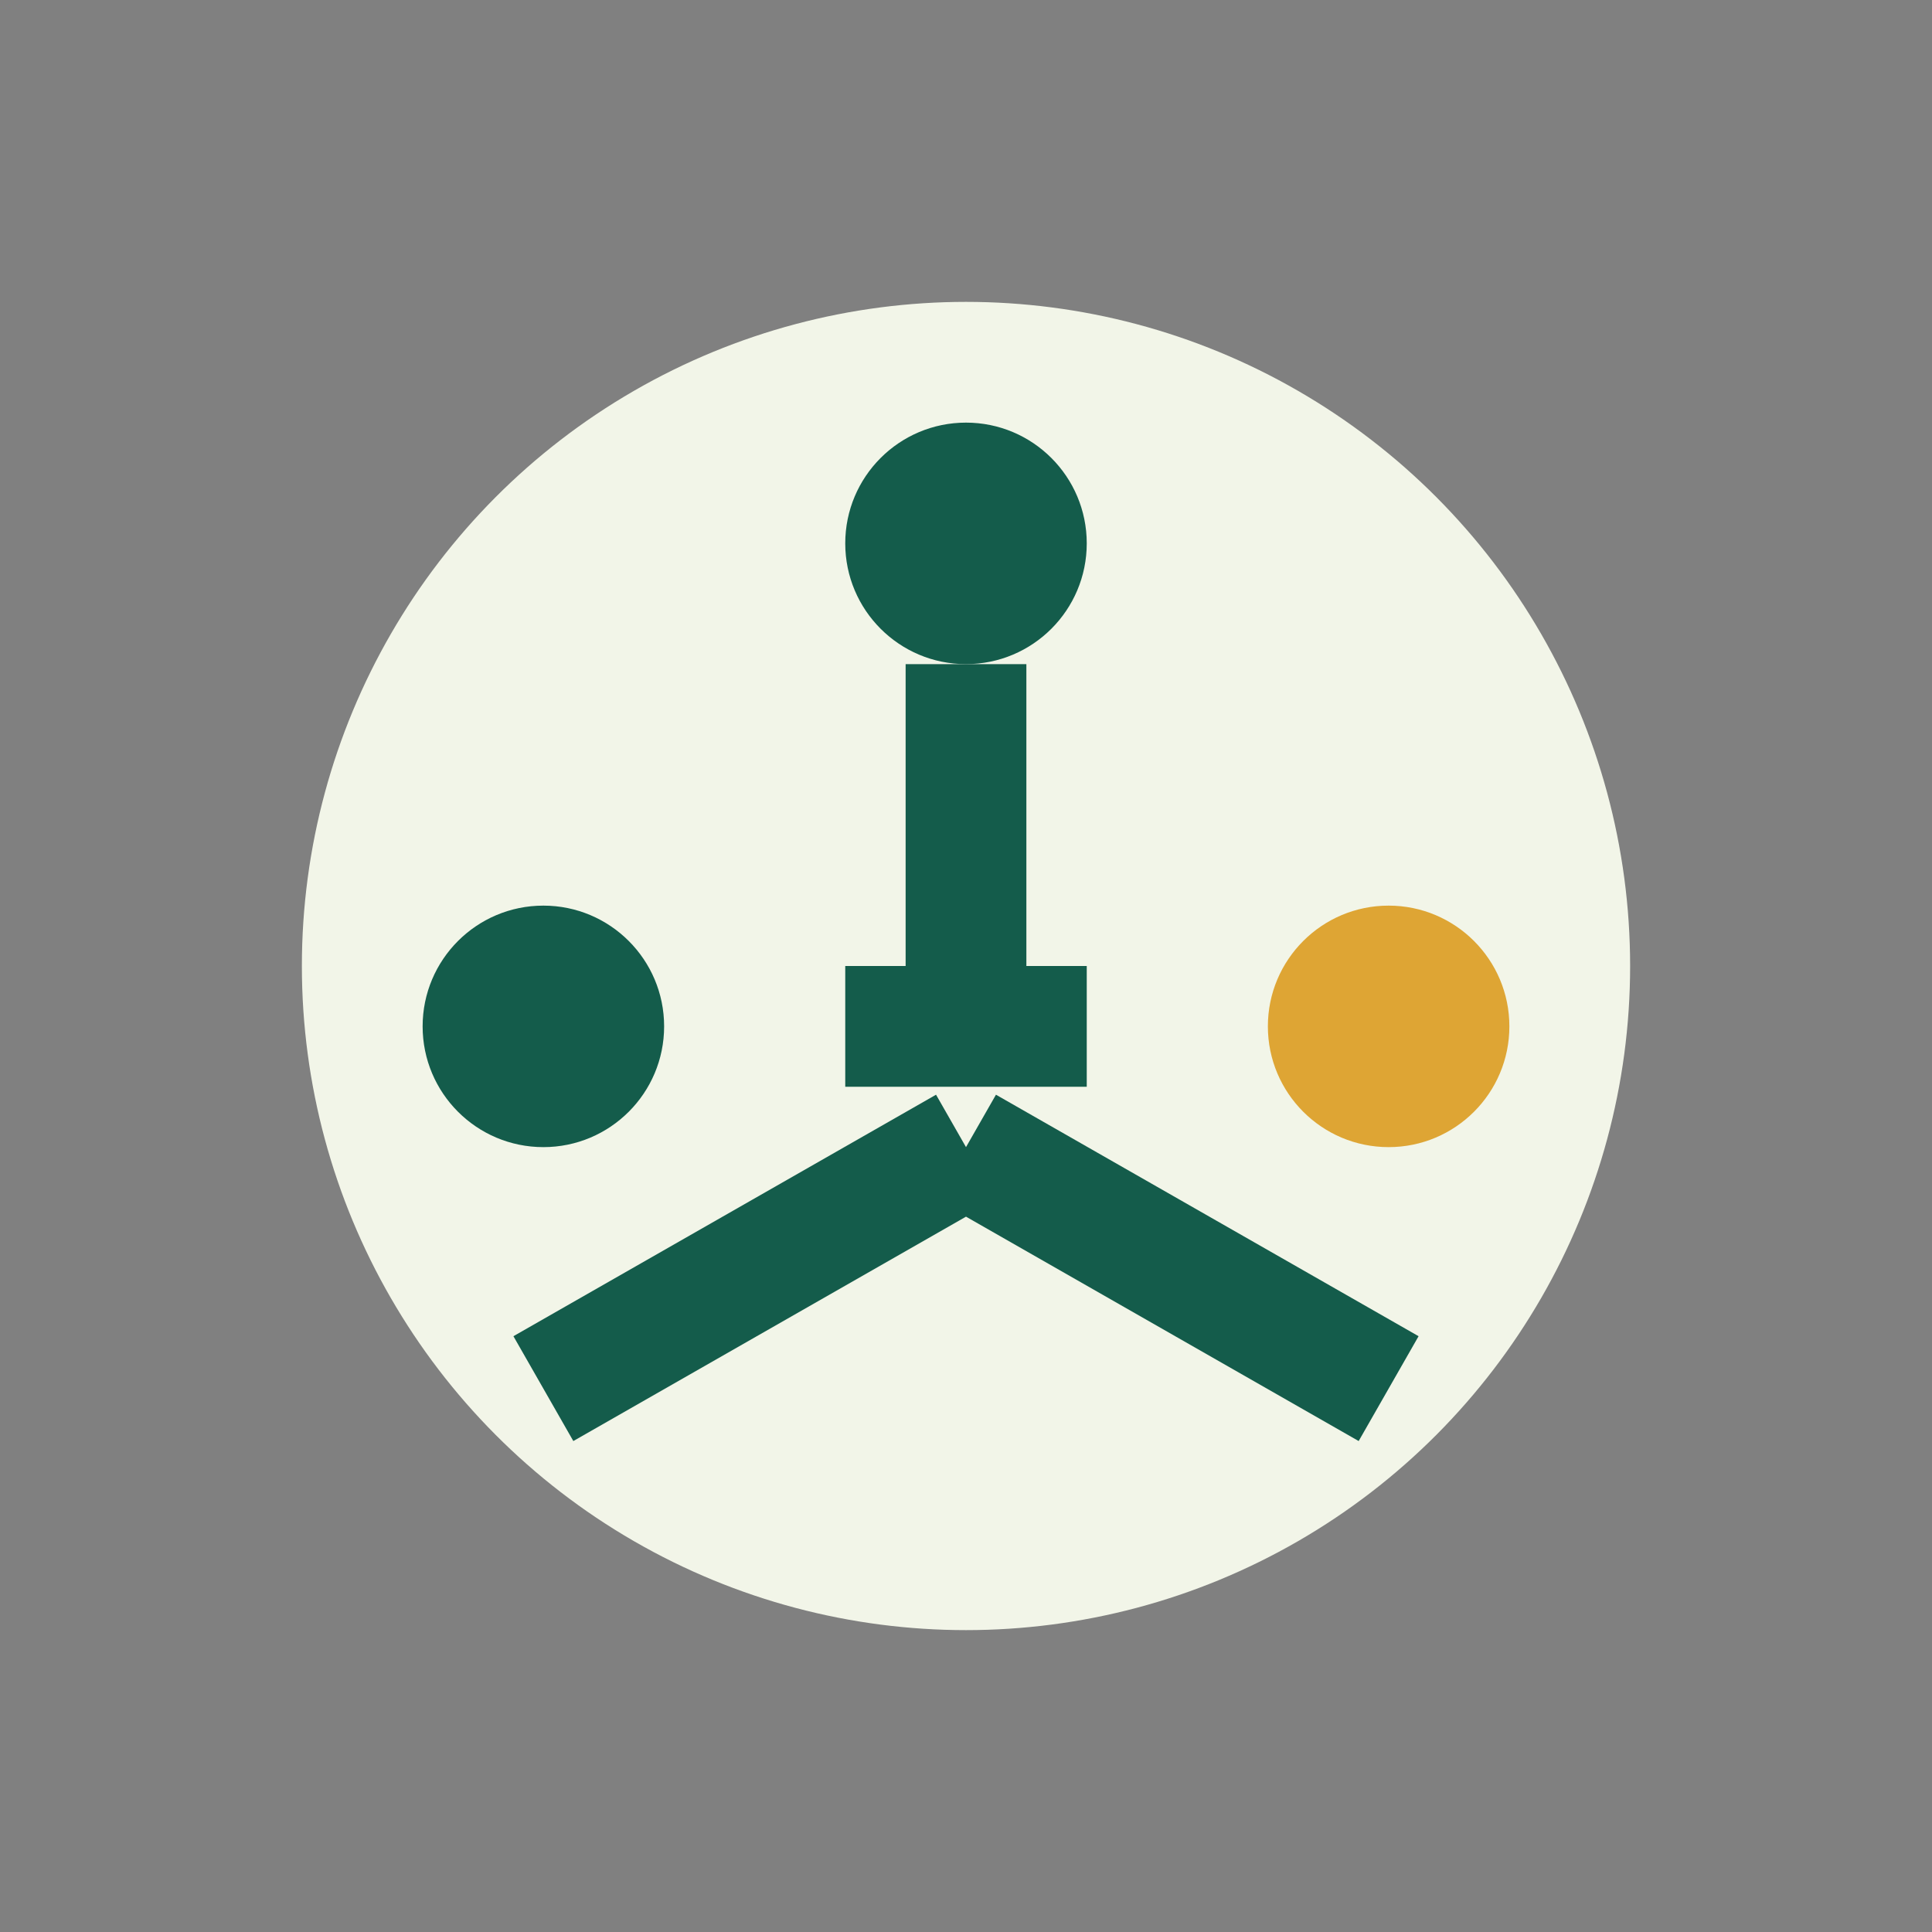
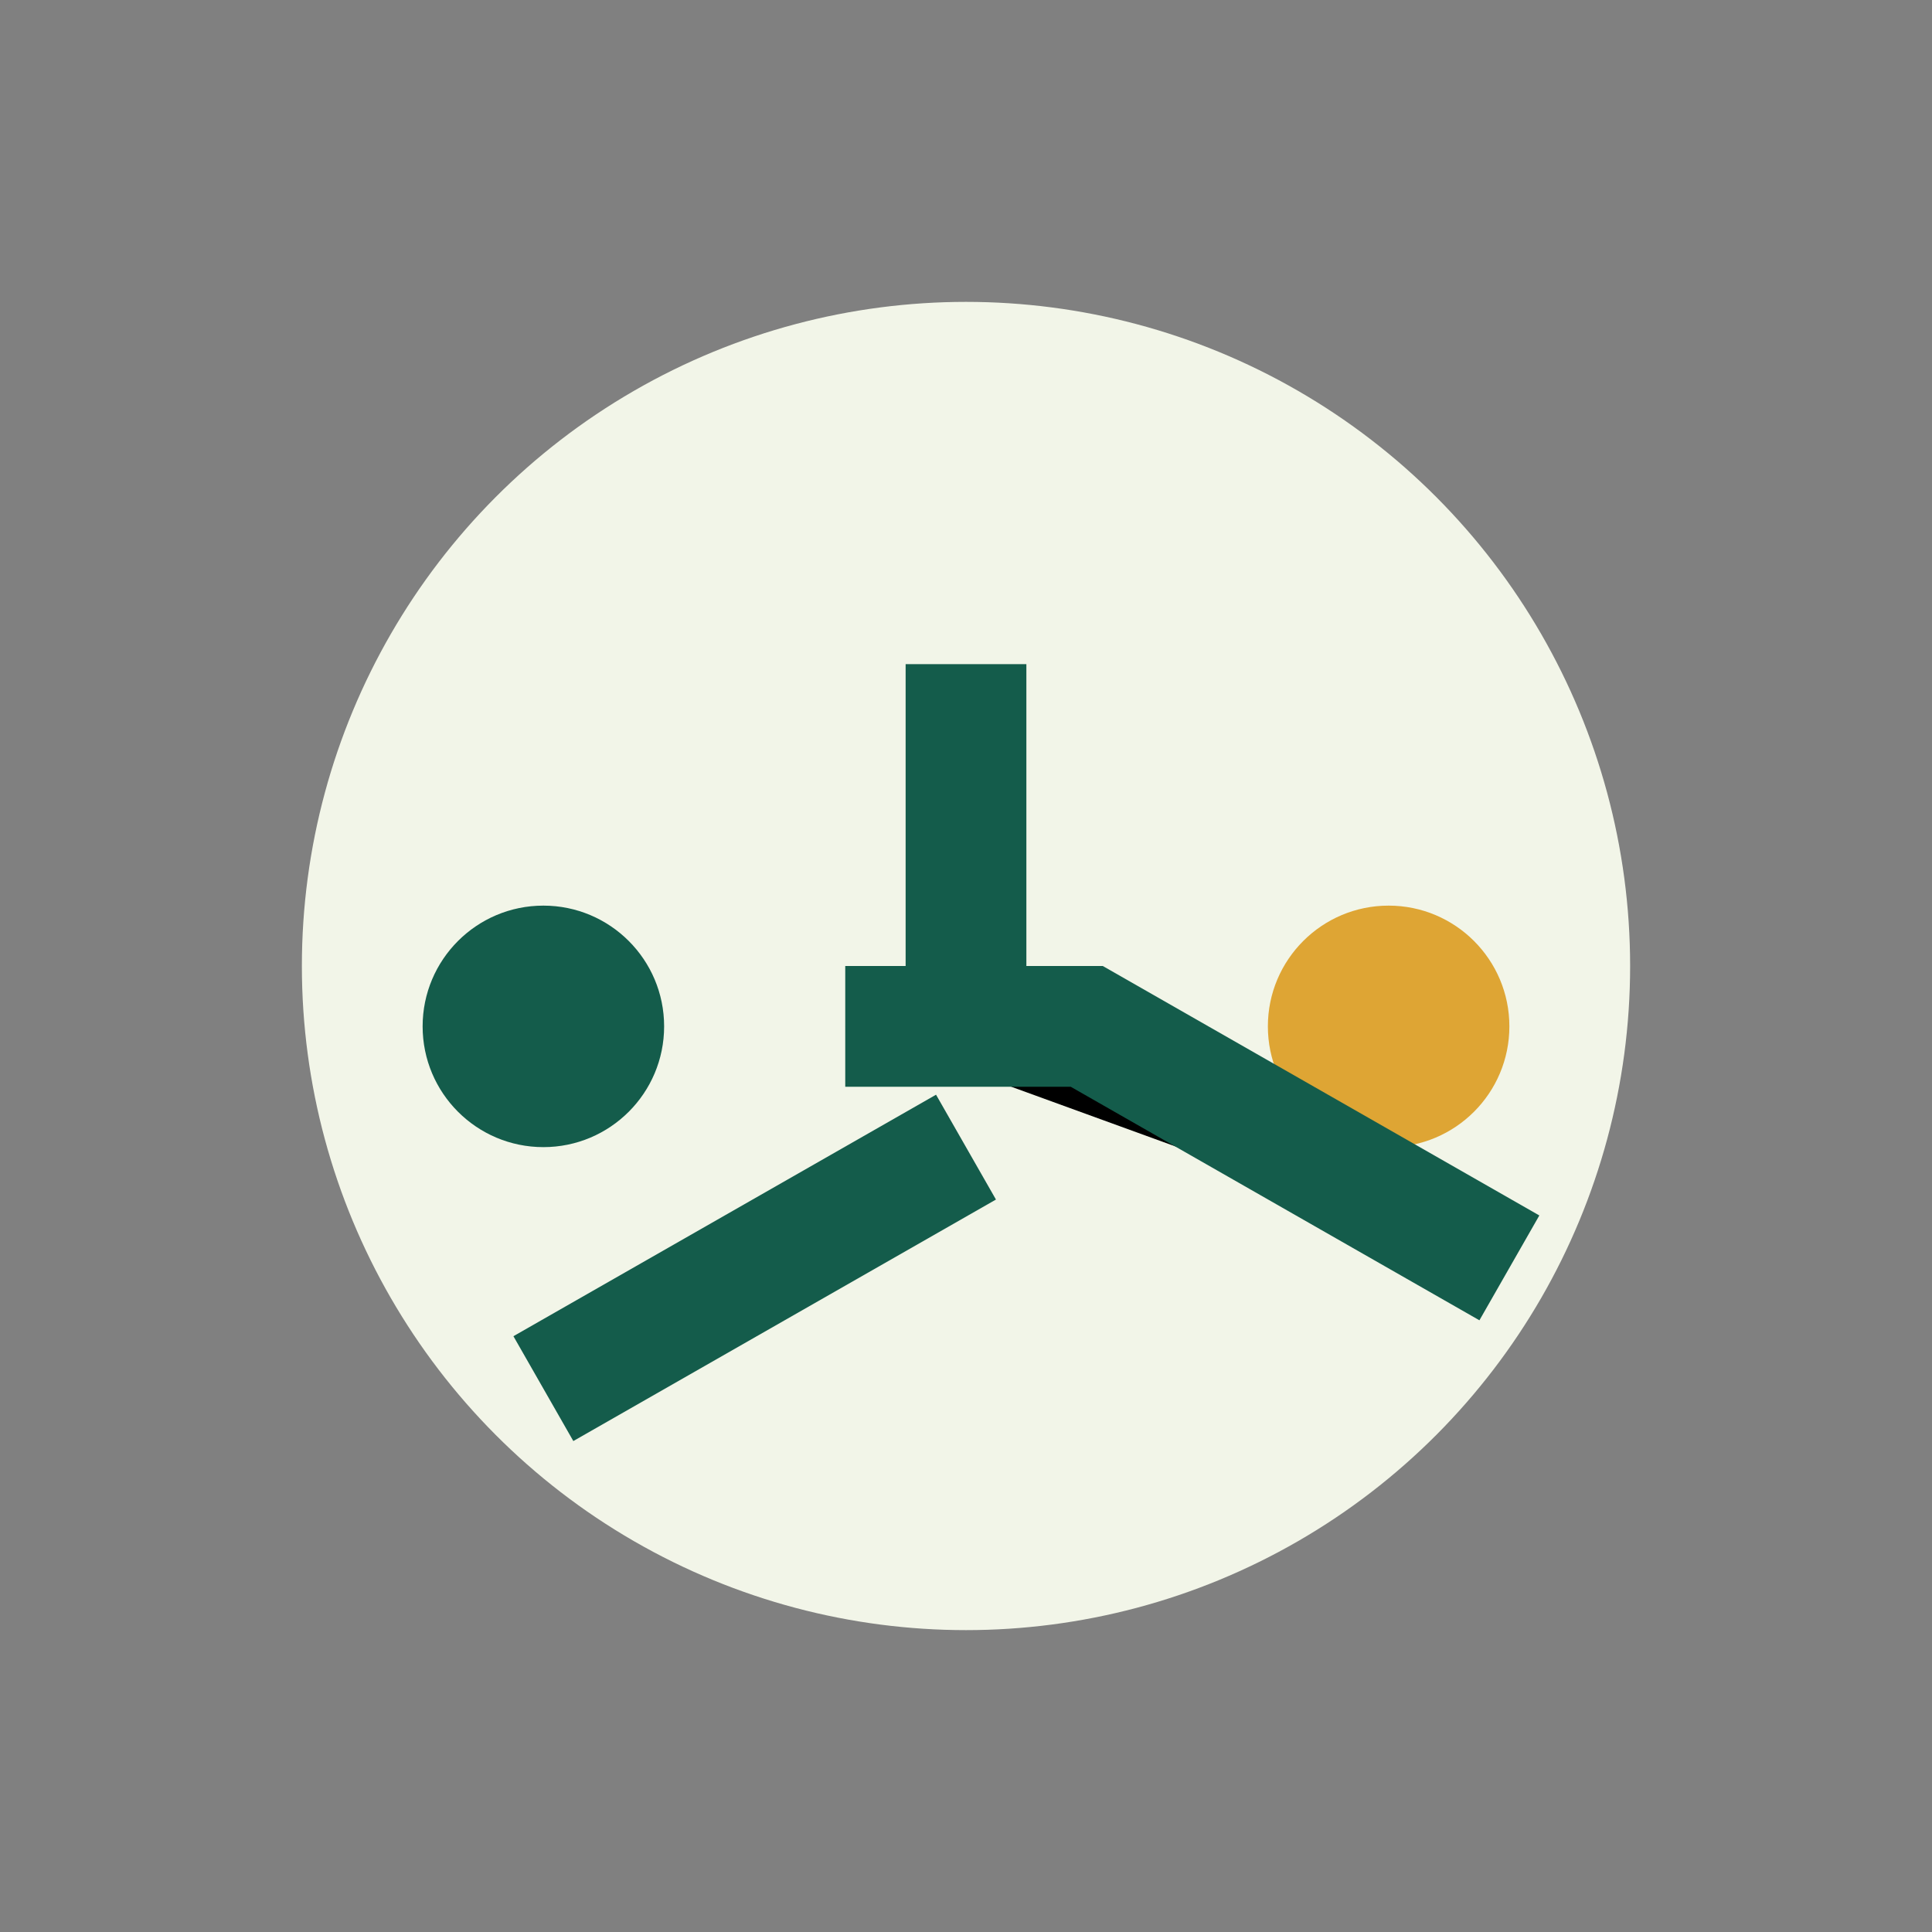
<svg xmlns="http://www.w3.org/2000/svg" width="32" height="32" viewBox="0 0 32 32">
  <rect x="0" y="0" width="32" height="32" fill="#808080" stroke="none" />
  <circle cx="16" cy="16" r="11" fill="#F2F5E8" />
-   <circle cx="16" cy="9" r="2" fill="#145C4B" />
  <circle cx="23" cy="17" r="2" fill="#DEA534" />
  <circle cx="9" cy="17" r="2" fill="#145C4B" />
-   <path d="M16 11v5M14 17h4M16 19l7 4M16 19l-7 4" stroke="#145C4B" stroke-width="2" />
+   <path d="M16 11v5M14 17h4l7 4M16 19l-7 4" stroke="#145C4B" stroke-width="2" />
</svg>